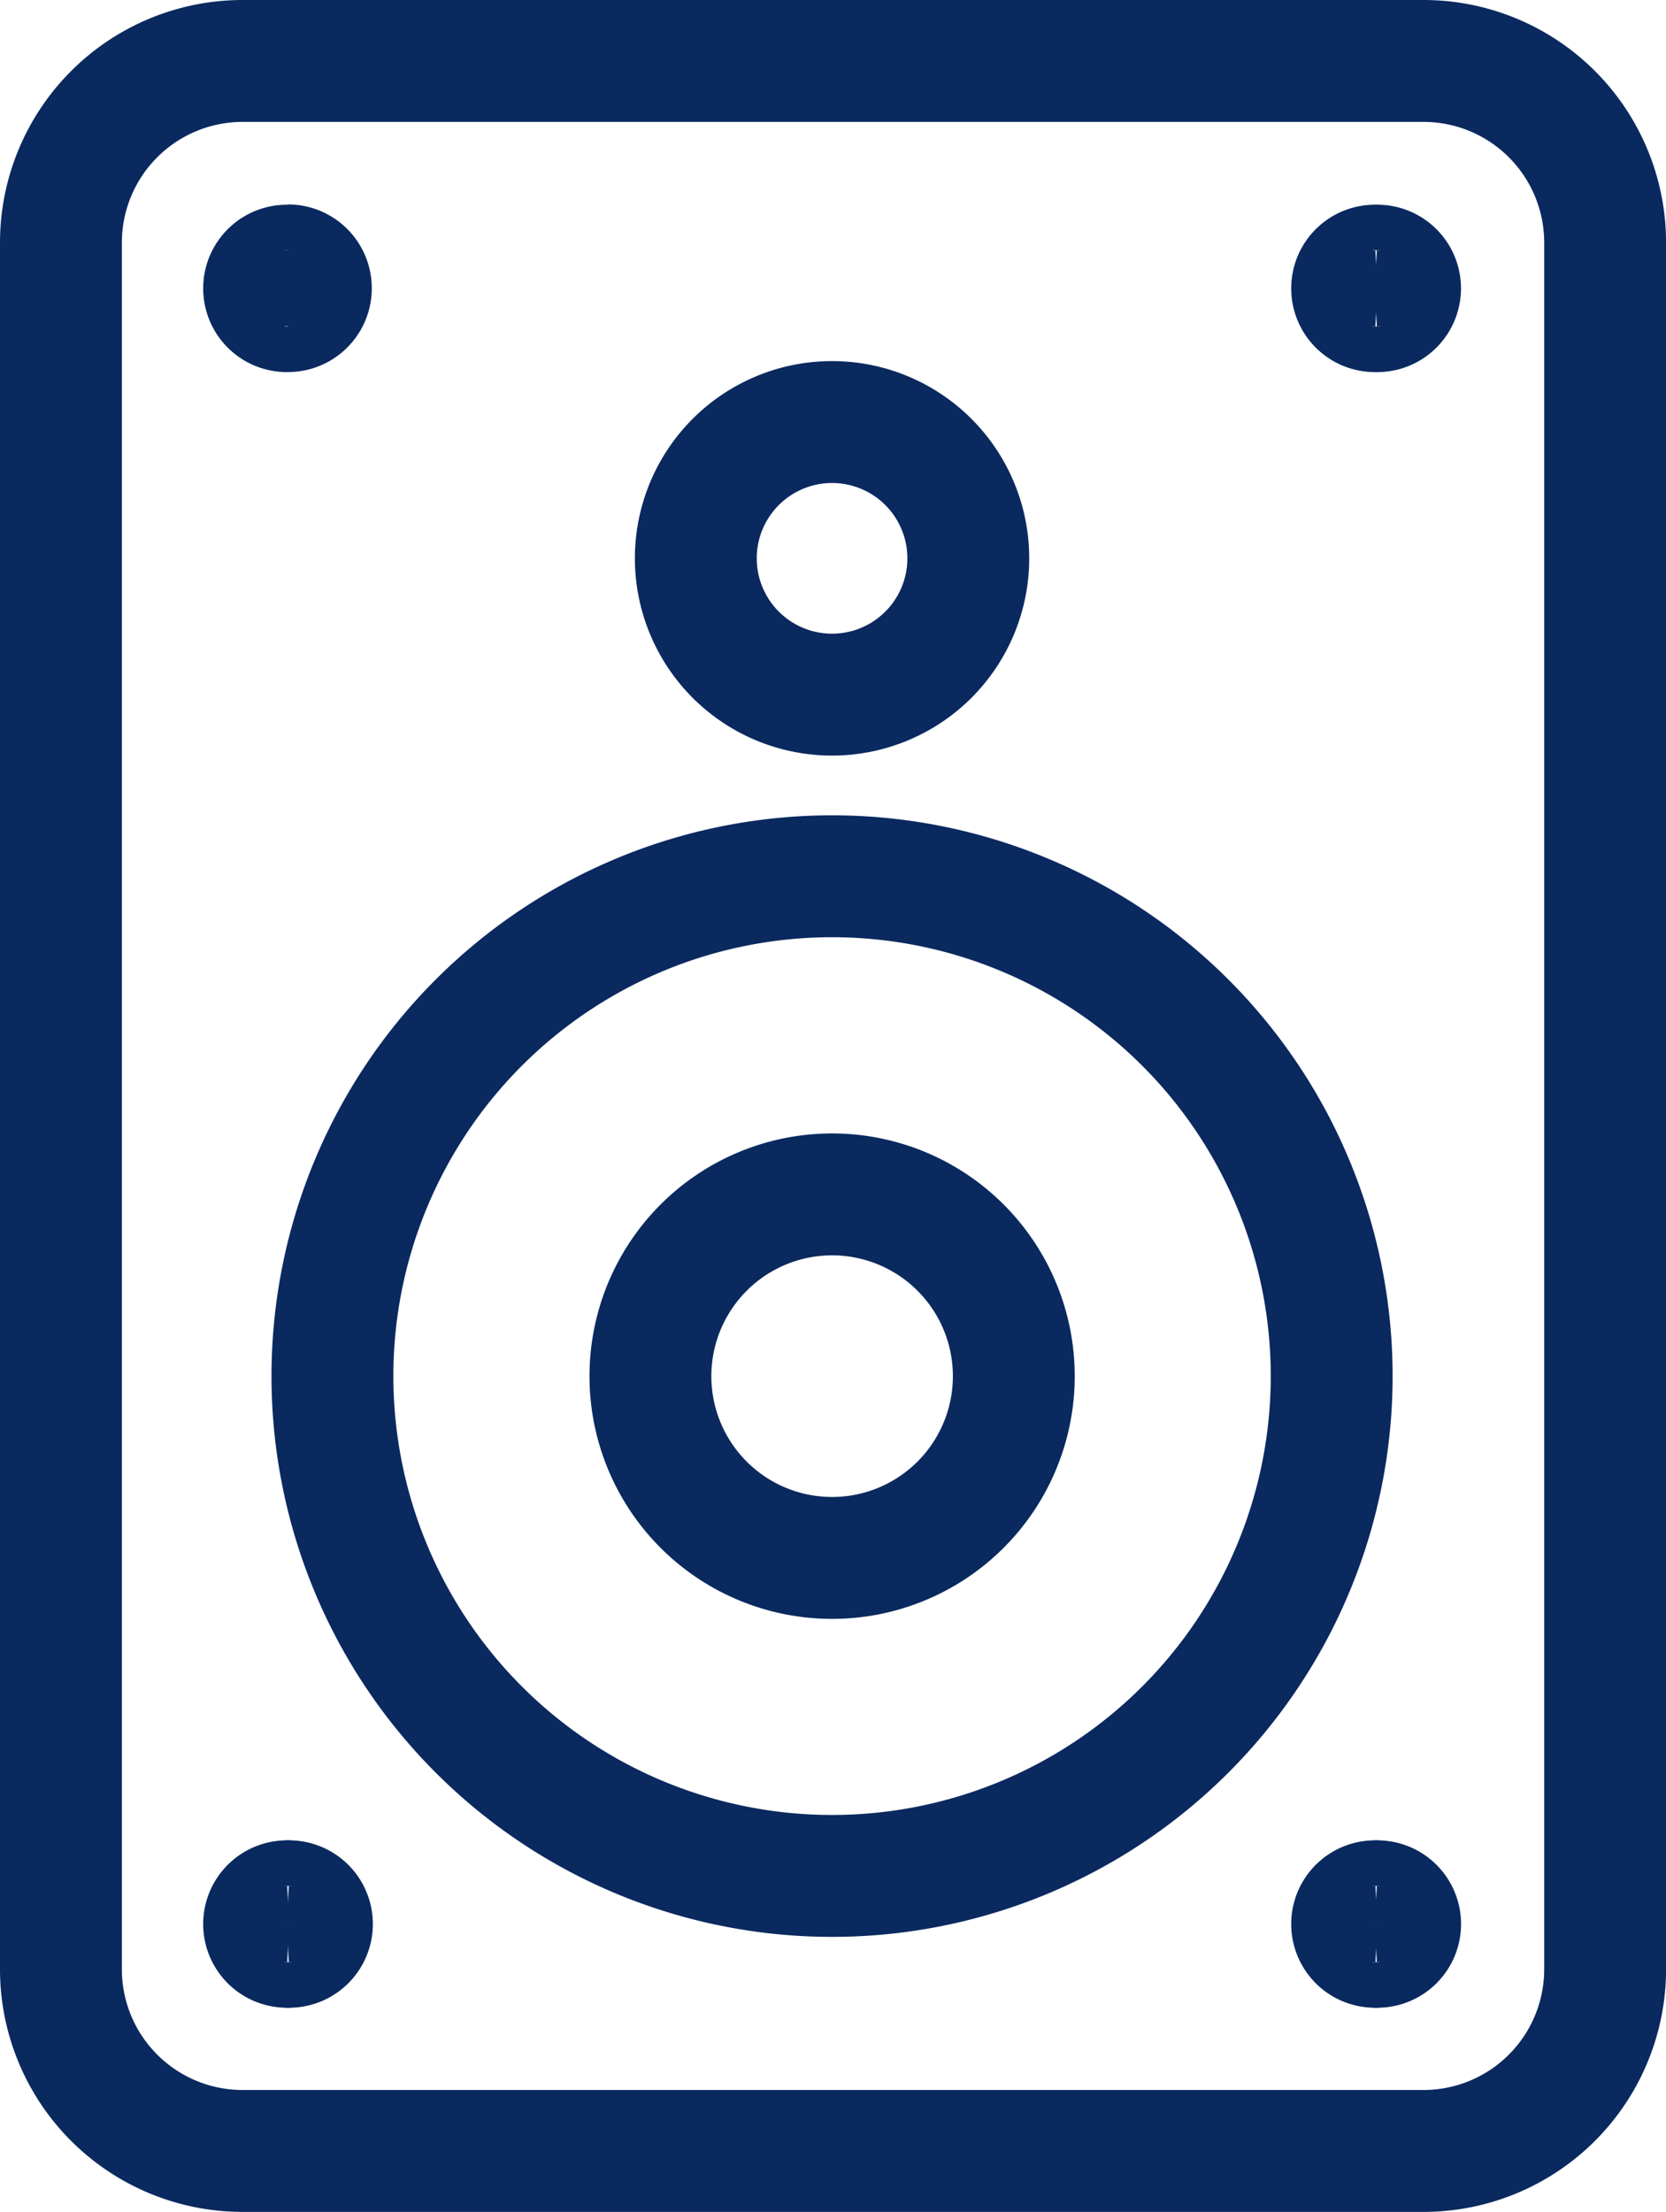
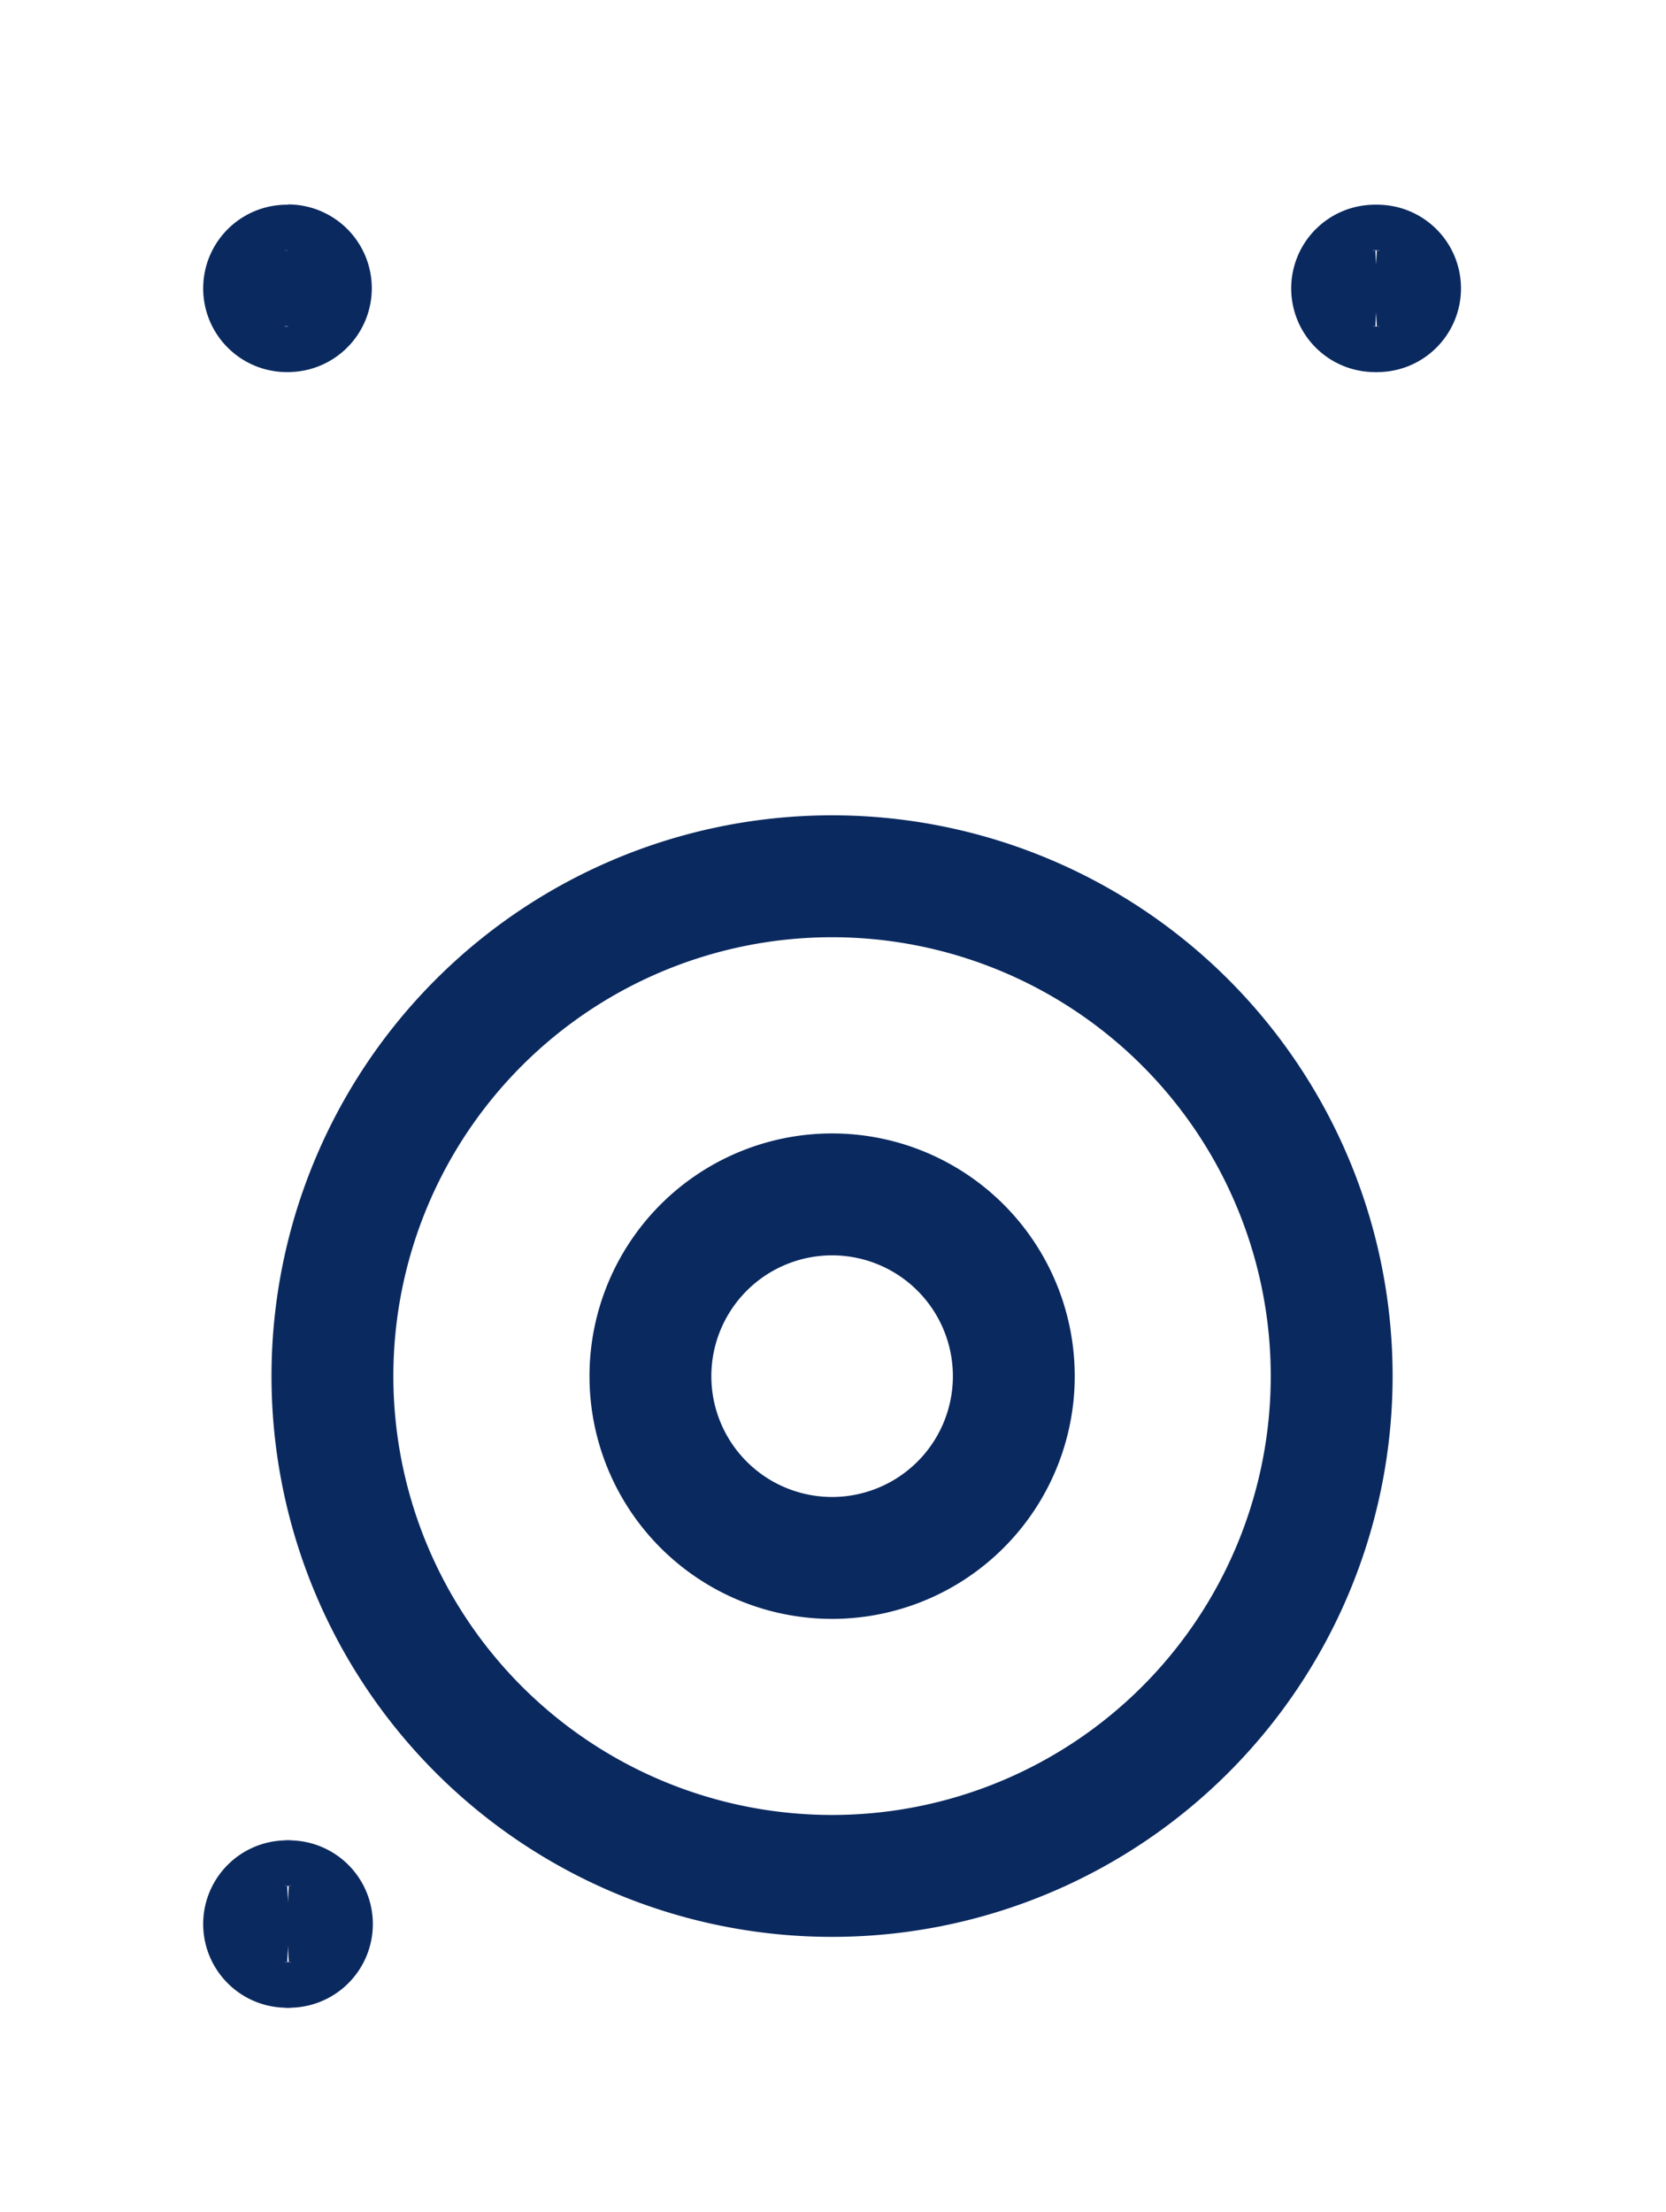
<svg xmlns="http://www.w3.org/2000/svg" width="27.343" height="36.288" viewBox="0 0 27.343 36.288">
  <g id="streamlinehq-speakers-music-audio-48" transform="translate(1 1)">
-     <path id="Pfad_627" data-name="Pfad 627" d="M12.726,8.946A2.236,2.236,0,1,0,10.49,6.71,2.236,2.236,0,0,0,12.726,8.946Z" transform="translate(-0.07 1.45)" fill="none" stroke="#0a295f" stroke-linecap="round" stroke-linejoin="round" stroke-width="2" />
    <path id="Pfad_628" data-name="Pfad 628" d="M14.689,25.872a8.2,8.2,0,1,0-8.2-8.2A8.2,8.2,0,0,0,14.689,25.872Z" transform="translate(-2.033 3.904)" fill="none" stroke="#0a295f" stroke-linecap="round" stroke-linejoin="round" stroke-width="2" />
    <path id="Pfad_629" data-name="Pfad 629" d="M12.972,18.937A2.982,2.982,0,1,0,9.99,15.956,2.981,2.981,0,0,0,12.972,18.937Z" transform="translate(-0.315 5.622)" fill="none" stroke="#0a295f" stroke-linecap="round" stroke-linejoin="round" stroke-width="2" />
    <path id="Pfad_630" data-name="Pfad 630" d="M6.123,3.5a.373.373,0,1,1,0-.745" transform="translate(-2.396 0.604)" fill="none" stroke="#0a295f" stroke-width="2" />
    <path id="Pfad_631" data-name="Pfad 631" d="M6,3.5A.373.373,0,1,0,6,2.75" transform="translate(-2.273 0.604)" fill="none" stroke="#0a295f" stroke-width="2" />
    <path id="Pfad_632" data-name="Pfad 632" d="M6.123,21.5a.373.373,0,1,1,0-.745" transform="translate(-2.396 9.438)" fill="none" stroke="#0a295f" stroke-width="2" />
    <path id="Pfad_633" data-name="Pfad 633" d="M6,21.5a.373.373,0,1,0,0-.745" transform="translate(-2.273 9.438)" fill="none" stroke="#0a295f" stroke-width="2" />
    <path id="Pfad_634" data-name="Pfad 634" d="M18.1,3.5a.373.373,0,1,1,0-.745" transform="translate(3.484 0.604)" fill="none" stroke="#0a295f" stroke-width="2" />
    <path id="Pfad_635" data-name="Pfad 635" d="M17.98,3.5a.373.373,0,1,0,0-.745" transform="translate(3.606 0.604)" fill="none" stroke="#0a295f" stroke-width="2" />
    <g id="Gruppe_456" data-name="Gruppe 456" transform="translate(21.214 30.188)">
-       <path id="Pfad_636" data-name="Pfad 636" d="M18.1,21.5a.373.373,0,1,1,0-.745" transform="translate(-17.73 -20.75)" fill="none" stroke="#0a295f" stroke-width="2" />
-       <path id="Pfad_637" data-name="Pfad 637" d="M17.98,21.5a.373.373,0,1,0,0-.745" transform="translate(-17.607 -20.75)" fill="none" stroke="#0a295f" stroke-width="2" />
-     </g>
-     <path id="Pfad_638" data-name="Pfad 638" d="M25.861.5H6.482A2.982,2.982,0,0,0,3.5,3.482V31.806a2.981,2.981,0,0,0,2.982,2.982h19.38a2.981,2.981,0,0,0,2.982-2.982V3.482A2.981,2.981,0,0,0,25.861.5Z" transform="translate(-3.5 -0.5)" fill="none" stroke="#0a295f" stroke-linecap="round" stroke-linejoin="round" stroke-width="2" />
+       </g>
  </g>
</svg>